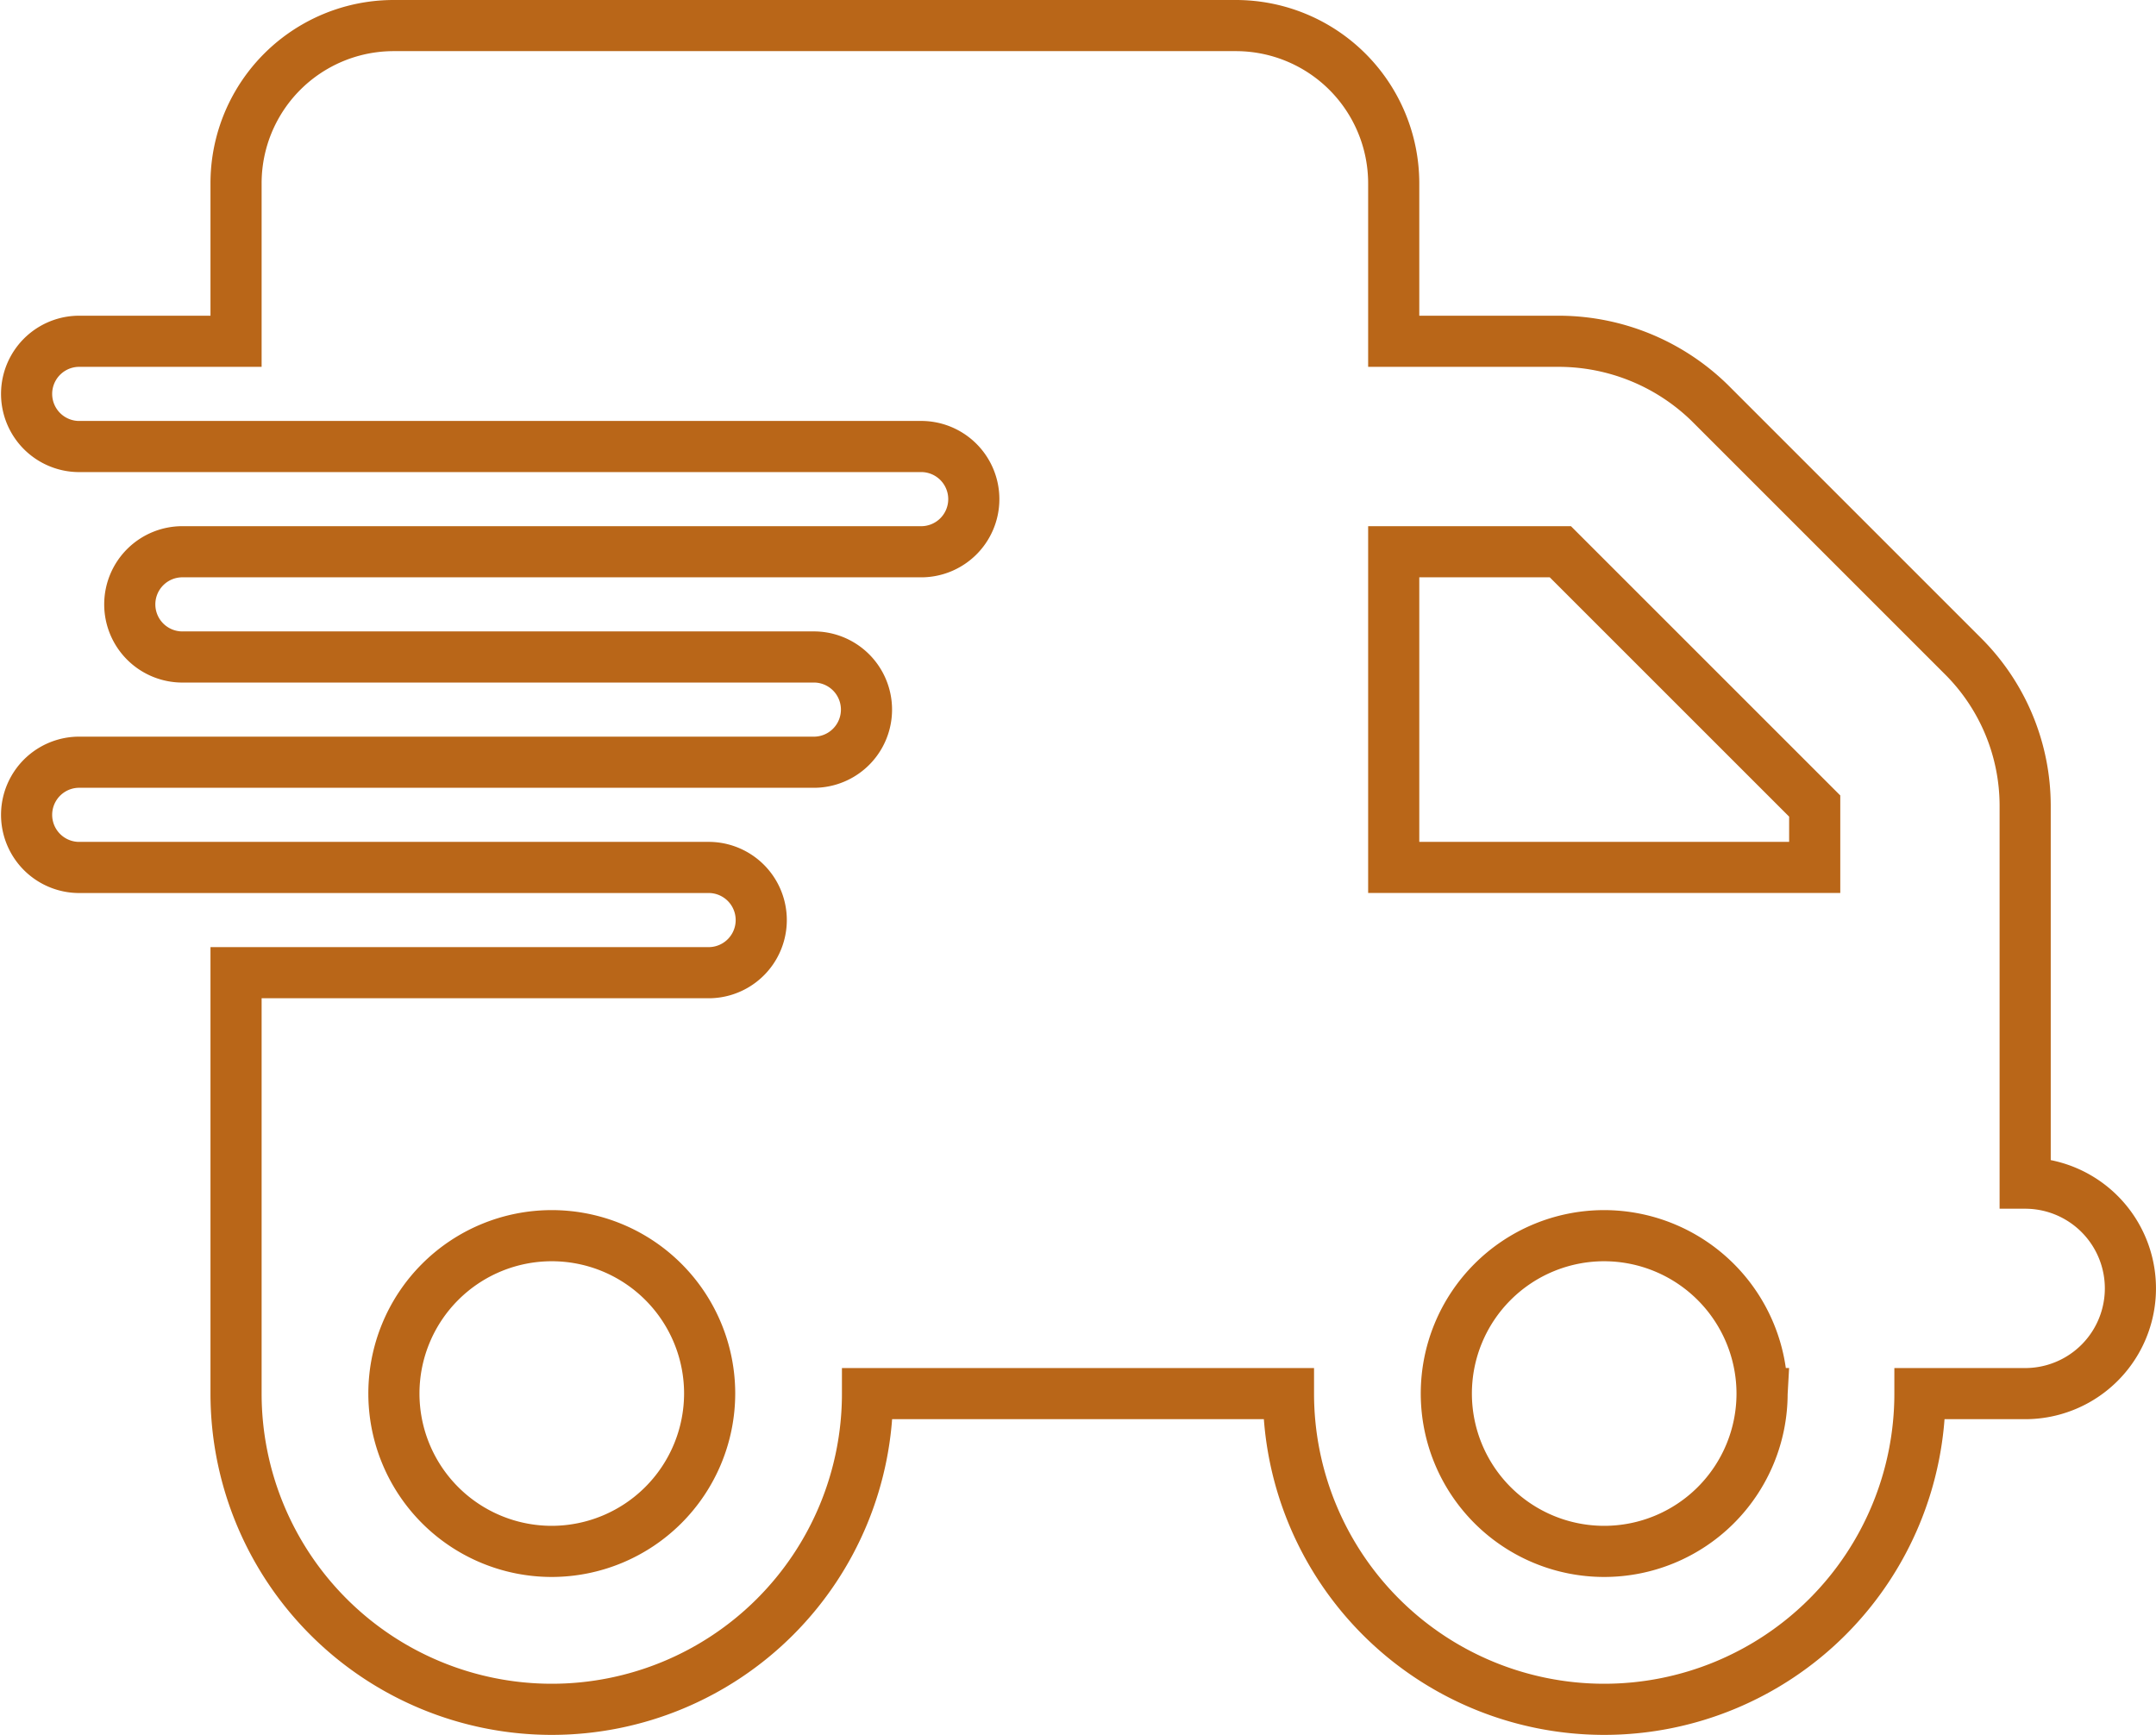
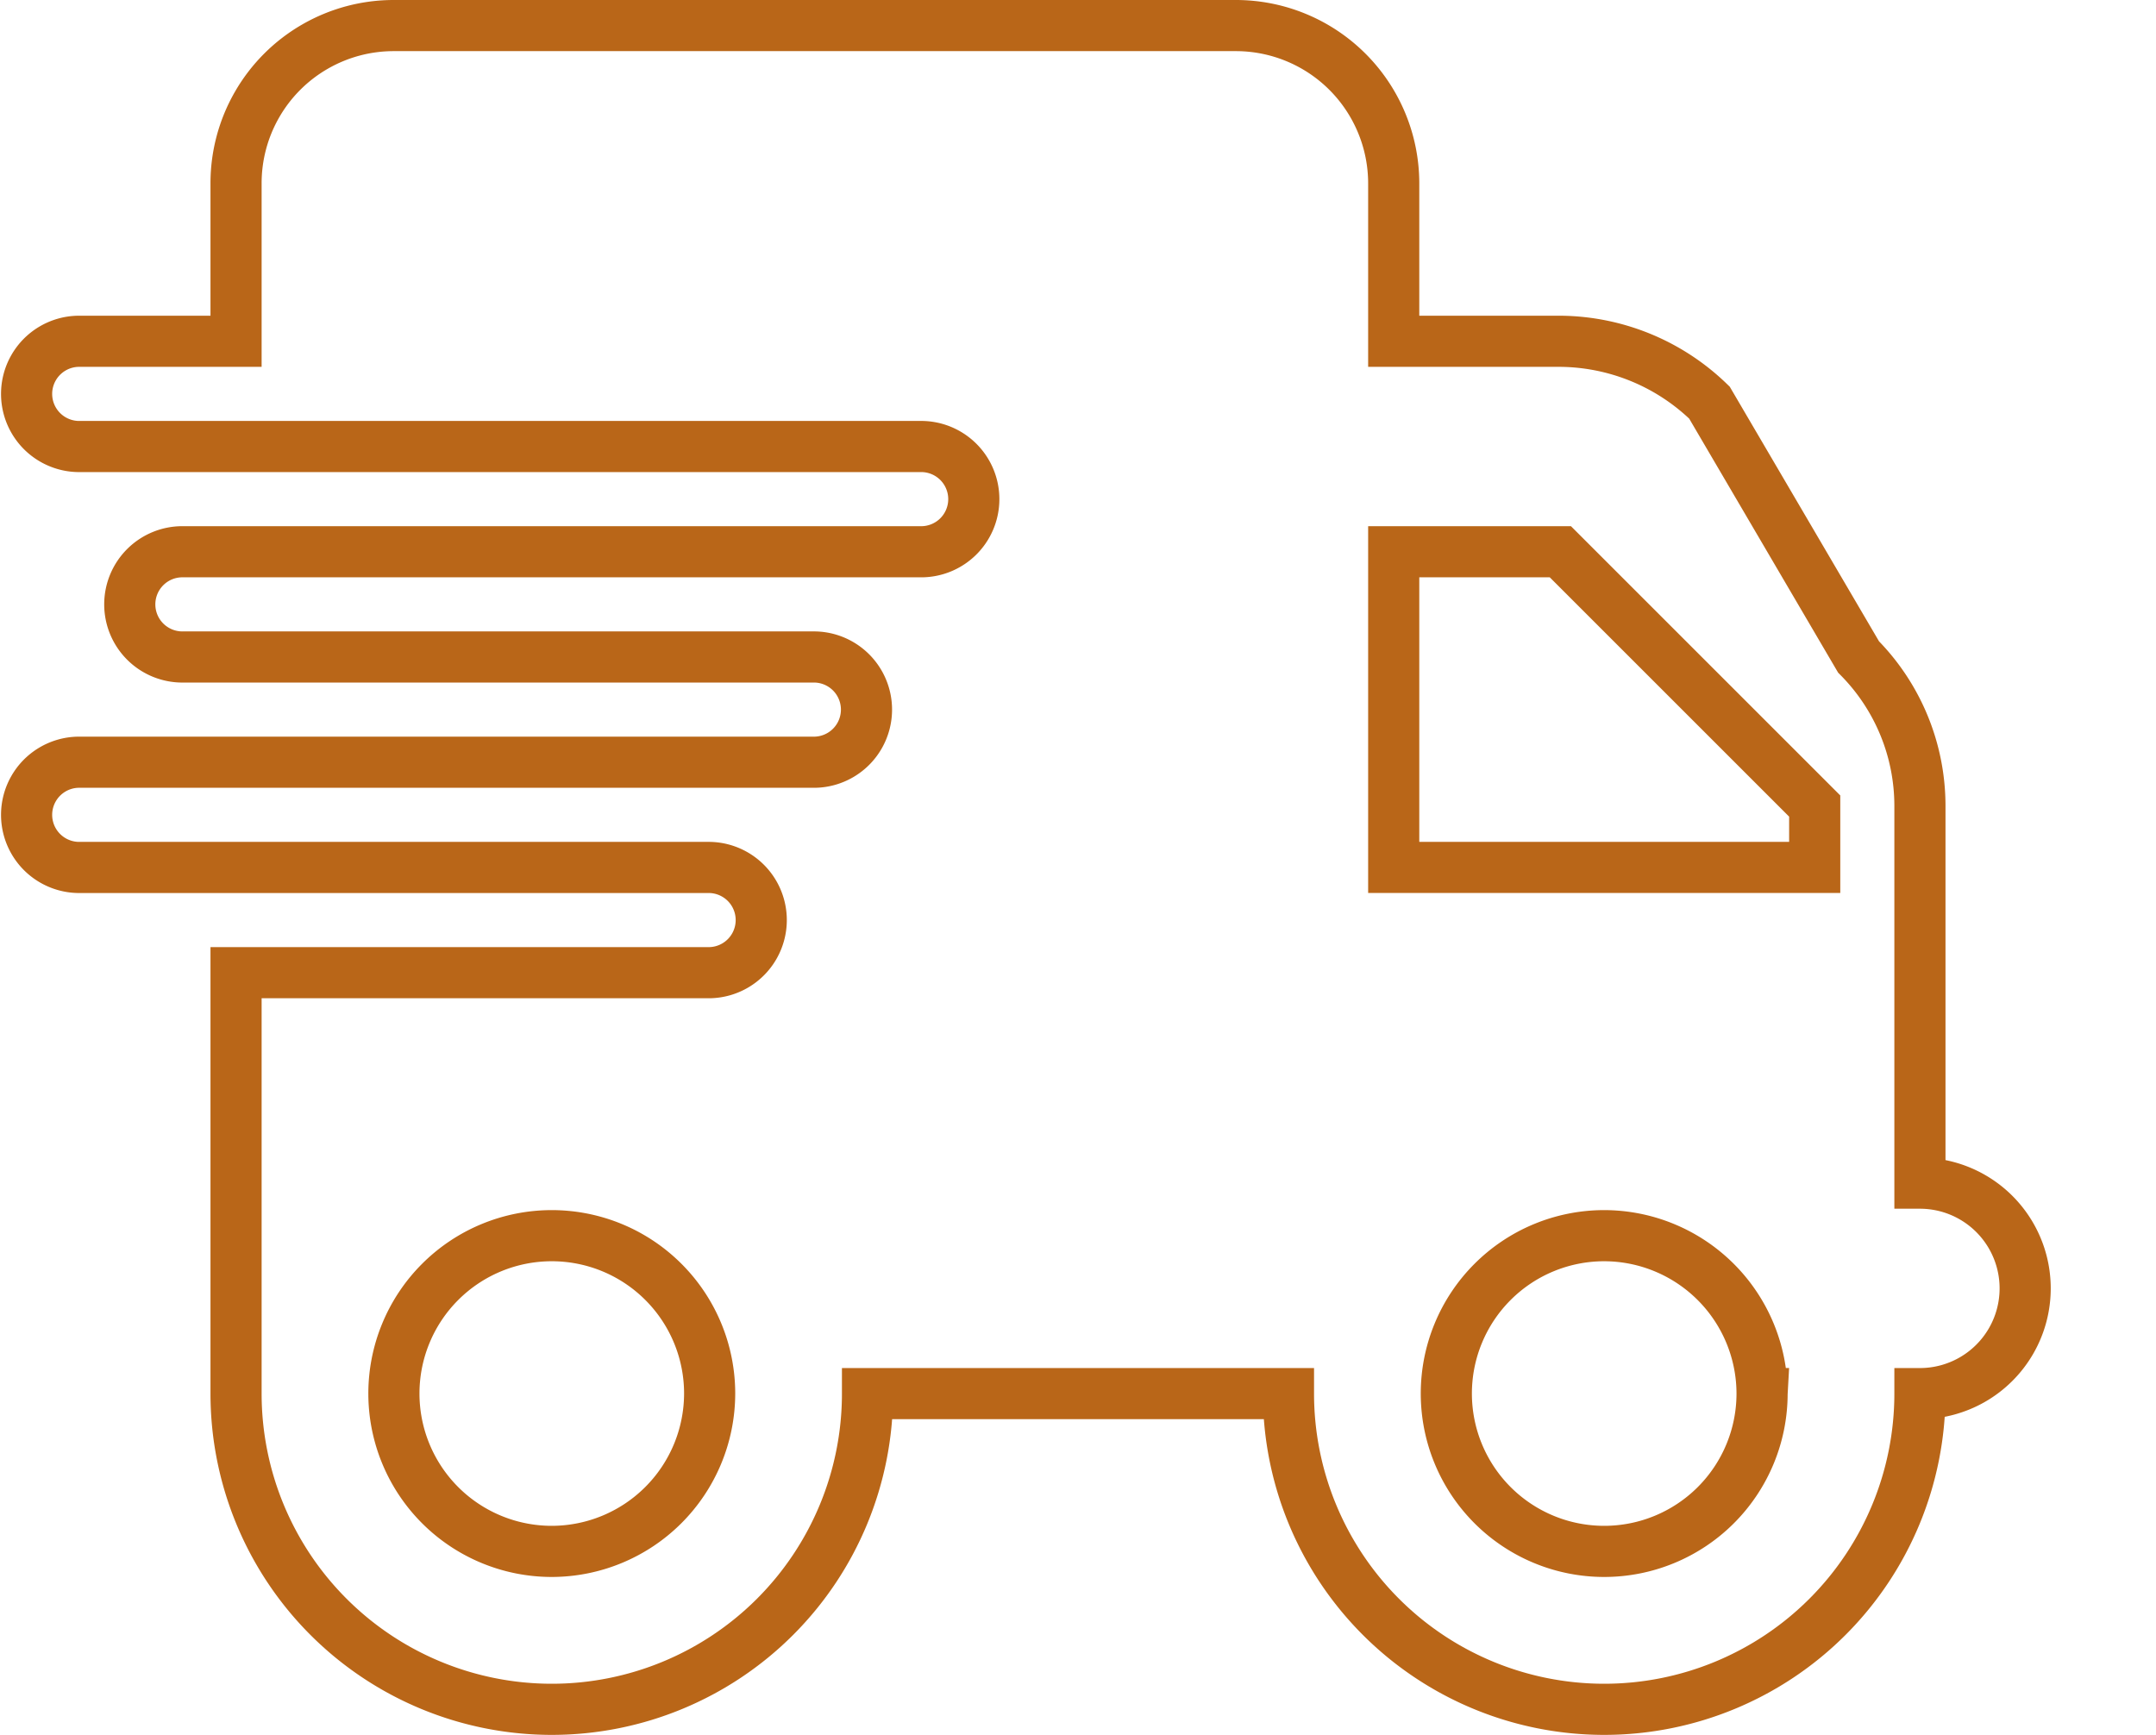
<svg xmlns="http://www.w3.org/2000/svg" width="105.401" height="84.821" viewBox="0 0 105.401 84.821">
  <g id="truck_fast" data-name="truck fast" transform="translate(1.25 1.25)">
-     <path id="Tracciato_239" data-name="Tracciato 239" d="M18.008,0A7.707,7.707,0,0,0,10.29,7.718v7.718H2.573a2.573,2.573,0,0,0,0,5.145h41.16a2.573,2.573,0,1,1,0,5.145H7.718a2.573,2.573,0,1,0,0,5.145h30.87a2.573,2.573,0,0,1,0,5.145H2.573a2.573,2.573,0,0,0,0,5.145h30.87a2.573,2.573,0,0,1,0,5.145H10.29v20.58a15.435,15.435,0,0,0,30.87,0H61.74a15.435,15.435,0,0,0,30.87,0h5.145a5.145,5.145,0,0,0,0-10.29V38.159a10.333,10.333,0,0,0-3-7.289L82.321,18.436a10.578,10.578,0,0,0-7.289-3H66.885V7.718A7.718,7.718,0,0,0,59.168,0ZM87.466,38.159v3H66.885V25.725h8.146ZM25.725,74.6a7.718,7.718,0,1,1,7.718-7.718A7.729,7.729,0,0,1,25.725,74.6Zm59.168-7.718a7.718,7.718,0,1,1-7.718-7.718A7.729,7.729,0,0,1,84.893,66.885Z" fill="none" stroke="#b96618" stroke-width="2.5" />
+     <path id="Tracciato_239" data-name="Tracciato 239" d="M18.008,0A7.707,7.707,0,0,0,10.29,7.718v7.718H2.573a2.573,2.573,0,0,0,0,5.145h41.16a2.573,2.573,0,1,1,0,5.145H7.718a2.573,2.573,0,1,0,0,5.145h30.87a2.573,2.573,0,0,1,0,5.145H2.573a2.573,2.573,0,0,0,0,5.145h30.87a2.573,2.573,0,0,1,0,5.145H10.29v20.58a15.435,15.435,0,0,0,30.87,0H61.74a15.435,15.435,0,0,0,30.87,0a5.145,5.145,0,0,0,0-10.29V38.159a10.333,10.333,0,0,0-3-7.289L82.321,18.436a10.578,10.578,0,0,0-7.289-3H66.885V7.718A7.718,7.718,0,0,0,59.168,0ZM87.466,38.159v3H66.885V25.725h8.146ZM25.725,74.6a7.718,7.718,0,1,1,7.718-7.718A7.729,7.729,0,0,1,25.725,74.6Zm59.168-7.718a7.718,7.718,0,1,1-7.718-7.718A7.729,7.729,0,0,1,84.893,66.885Z" fill="none" stroke="#b96618" stroke-width="2.5" />
  </g>
</svg>